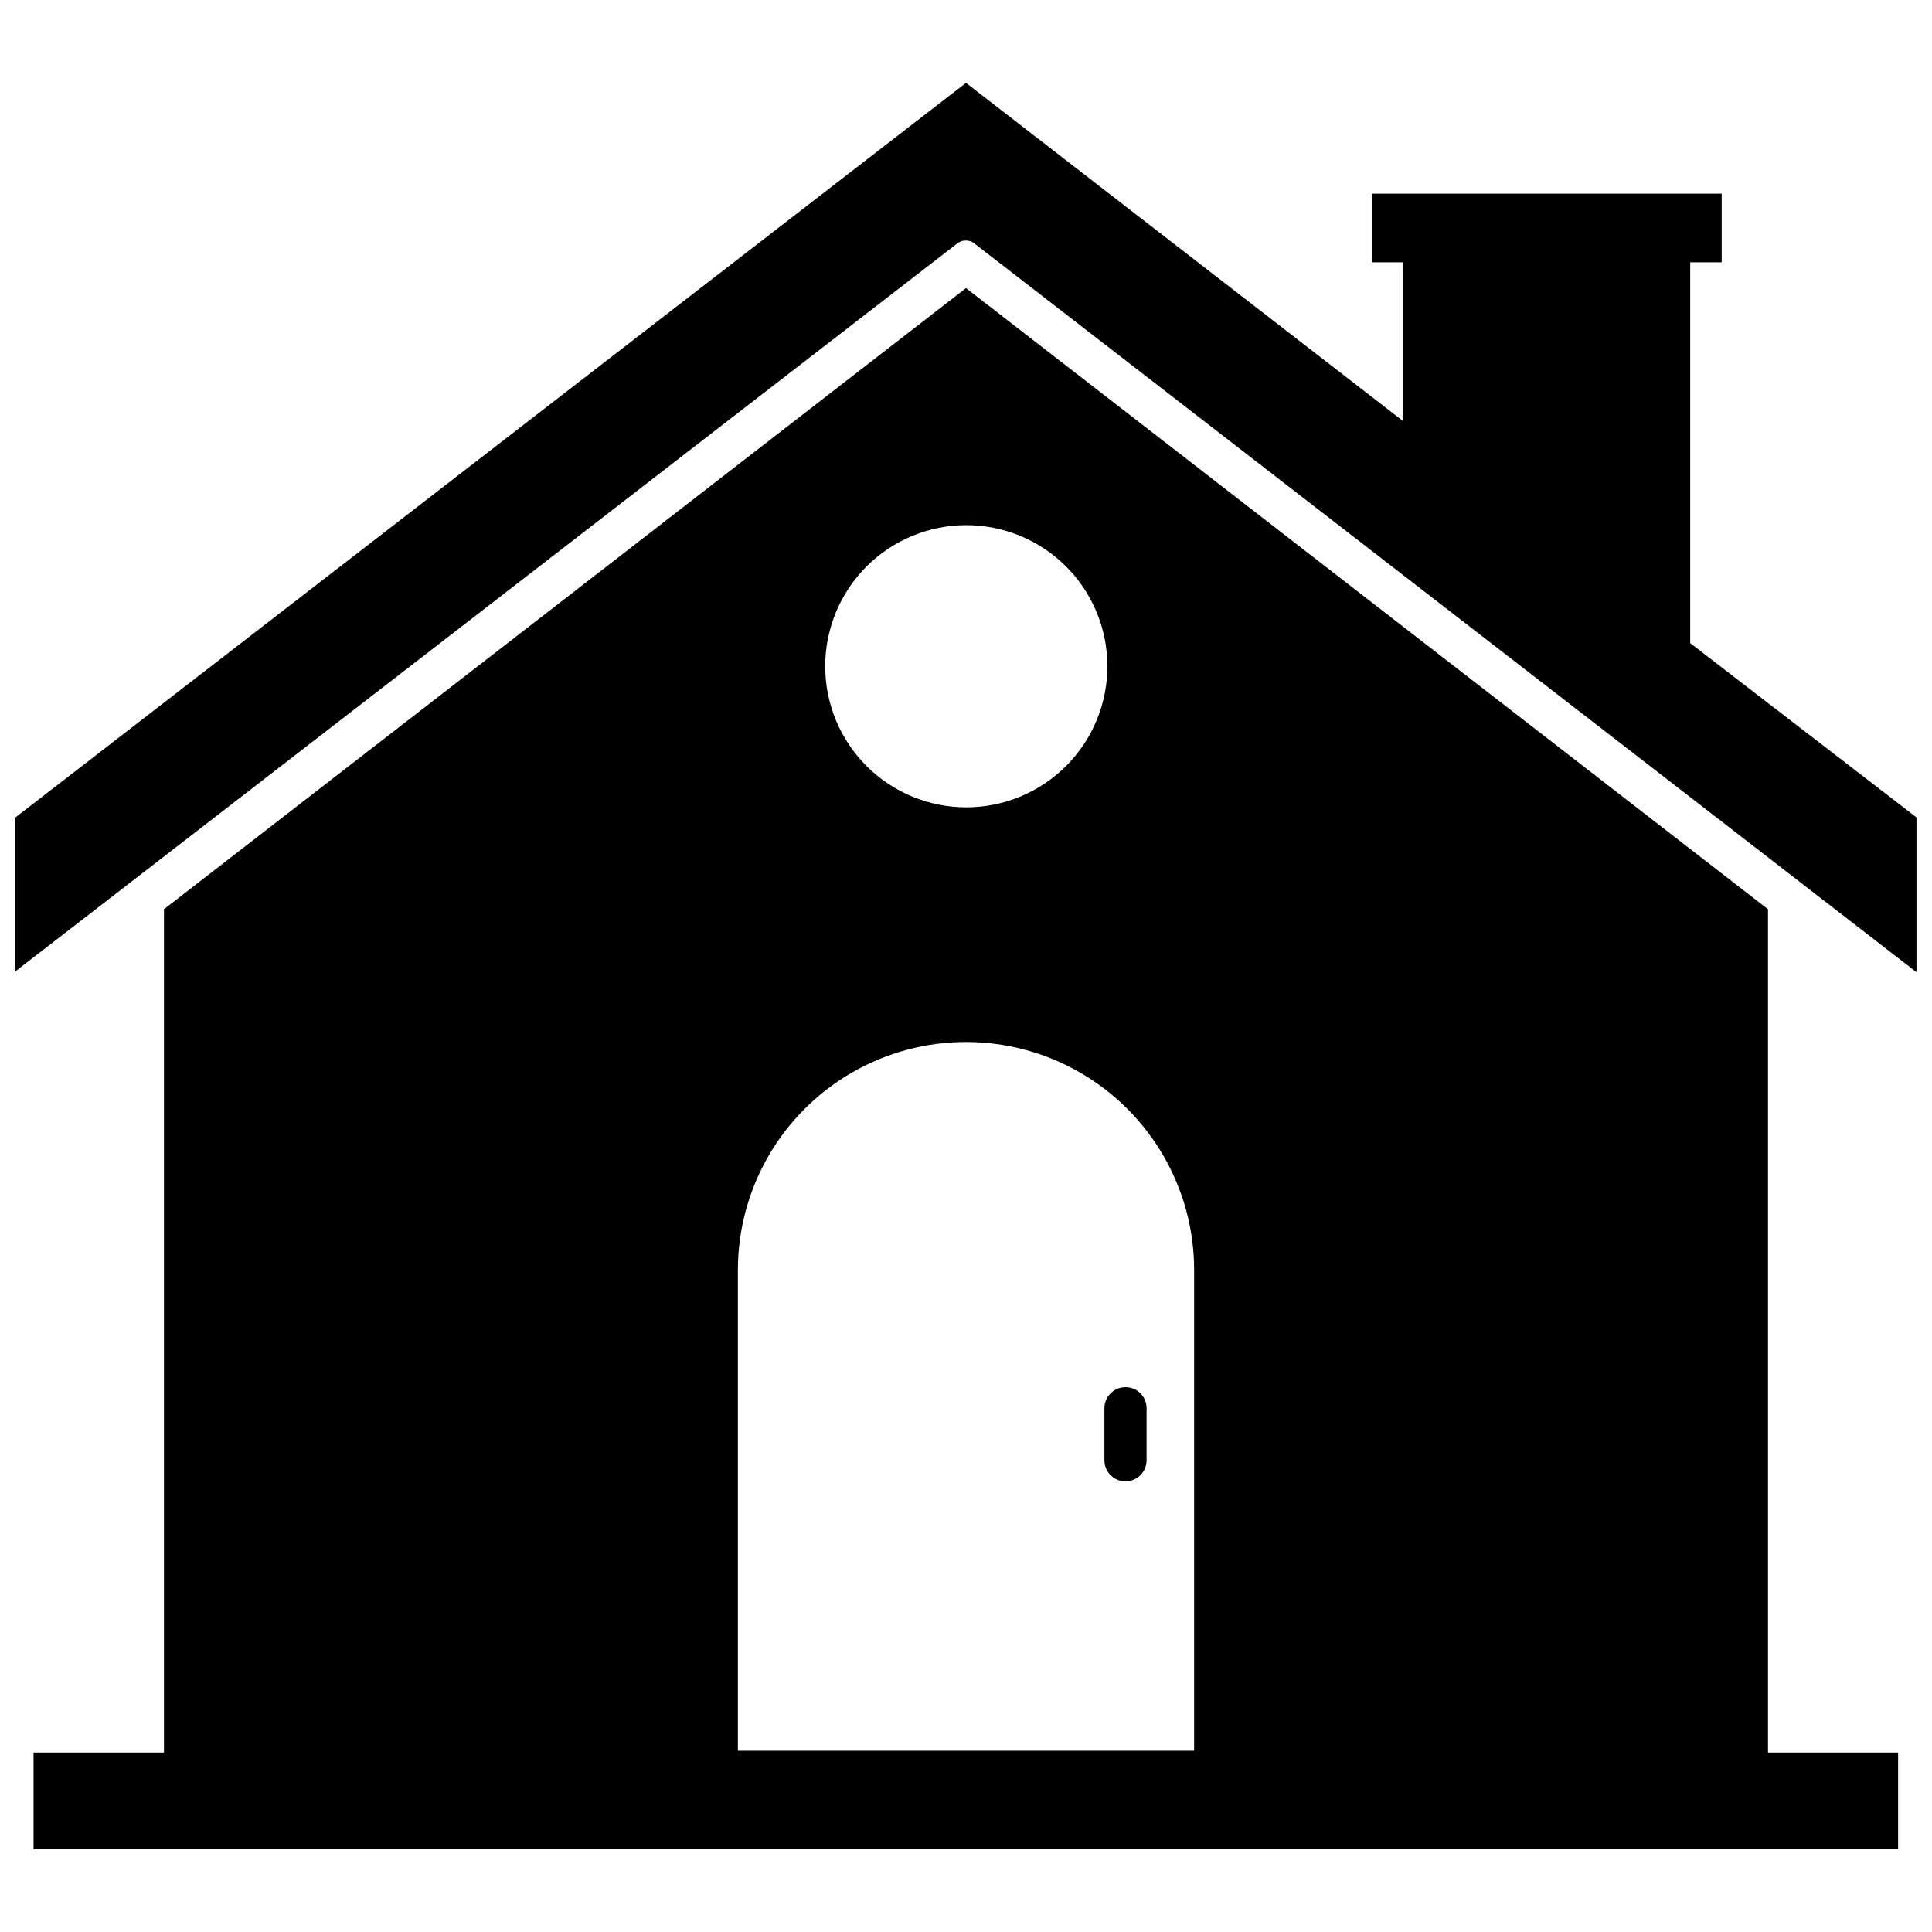
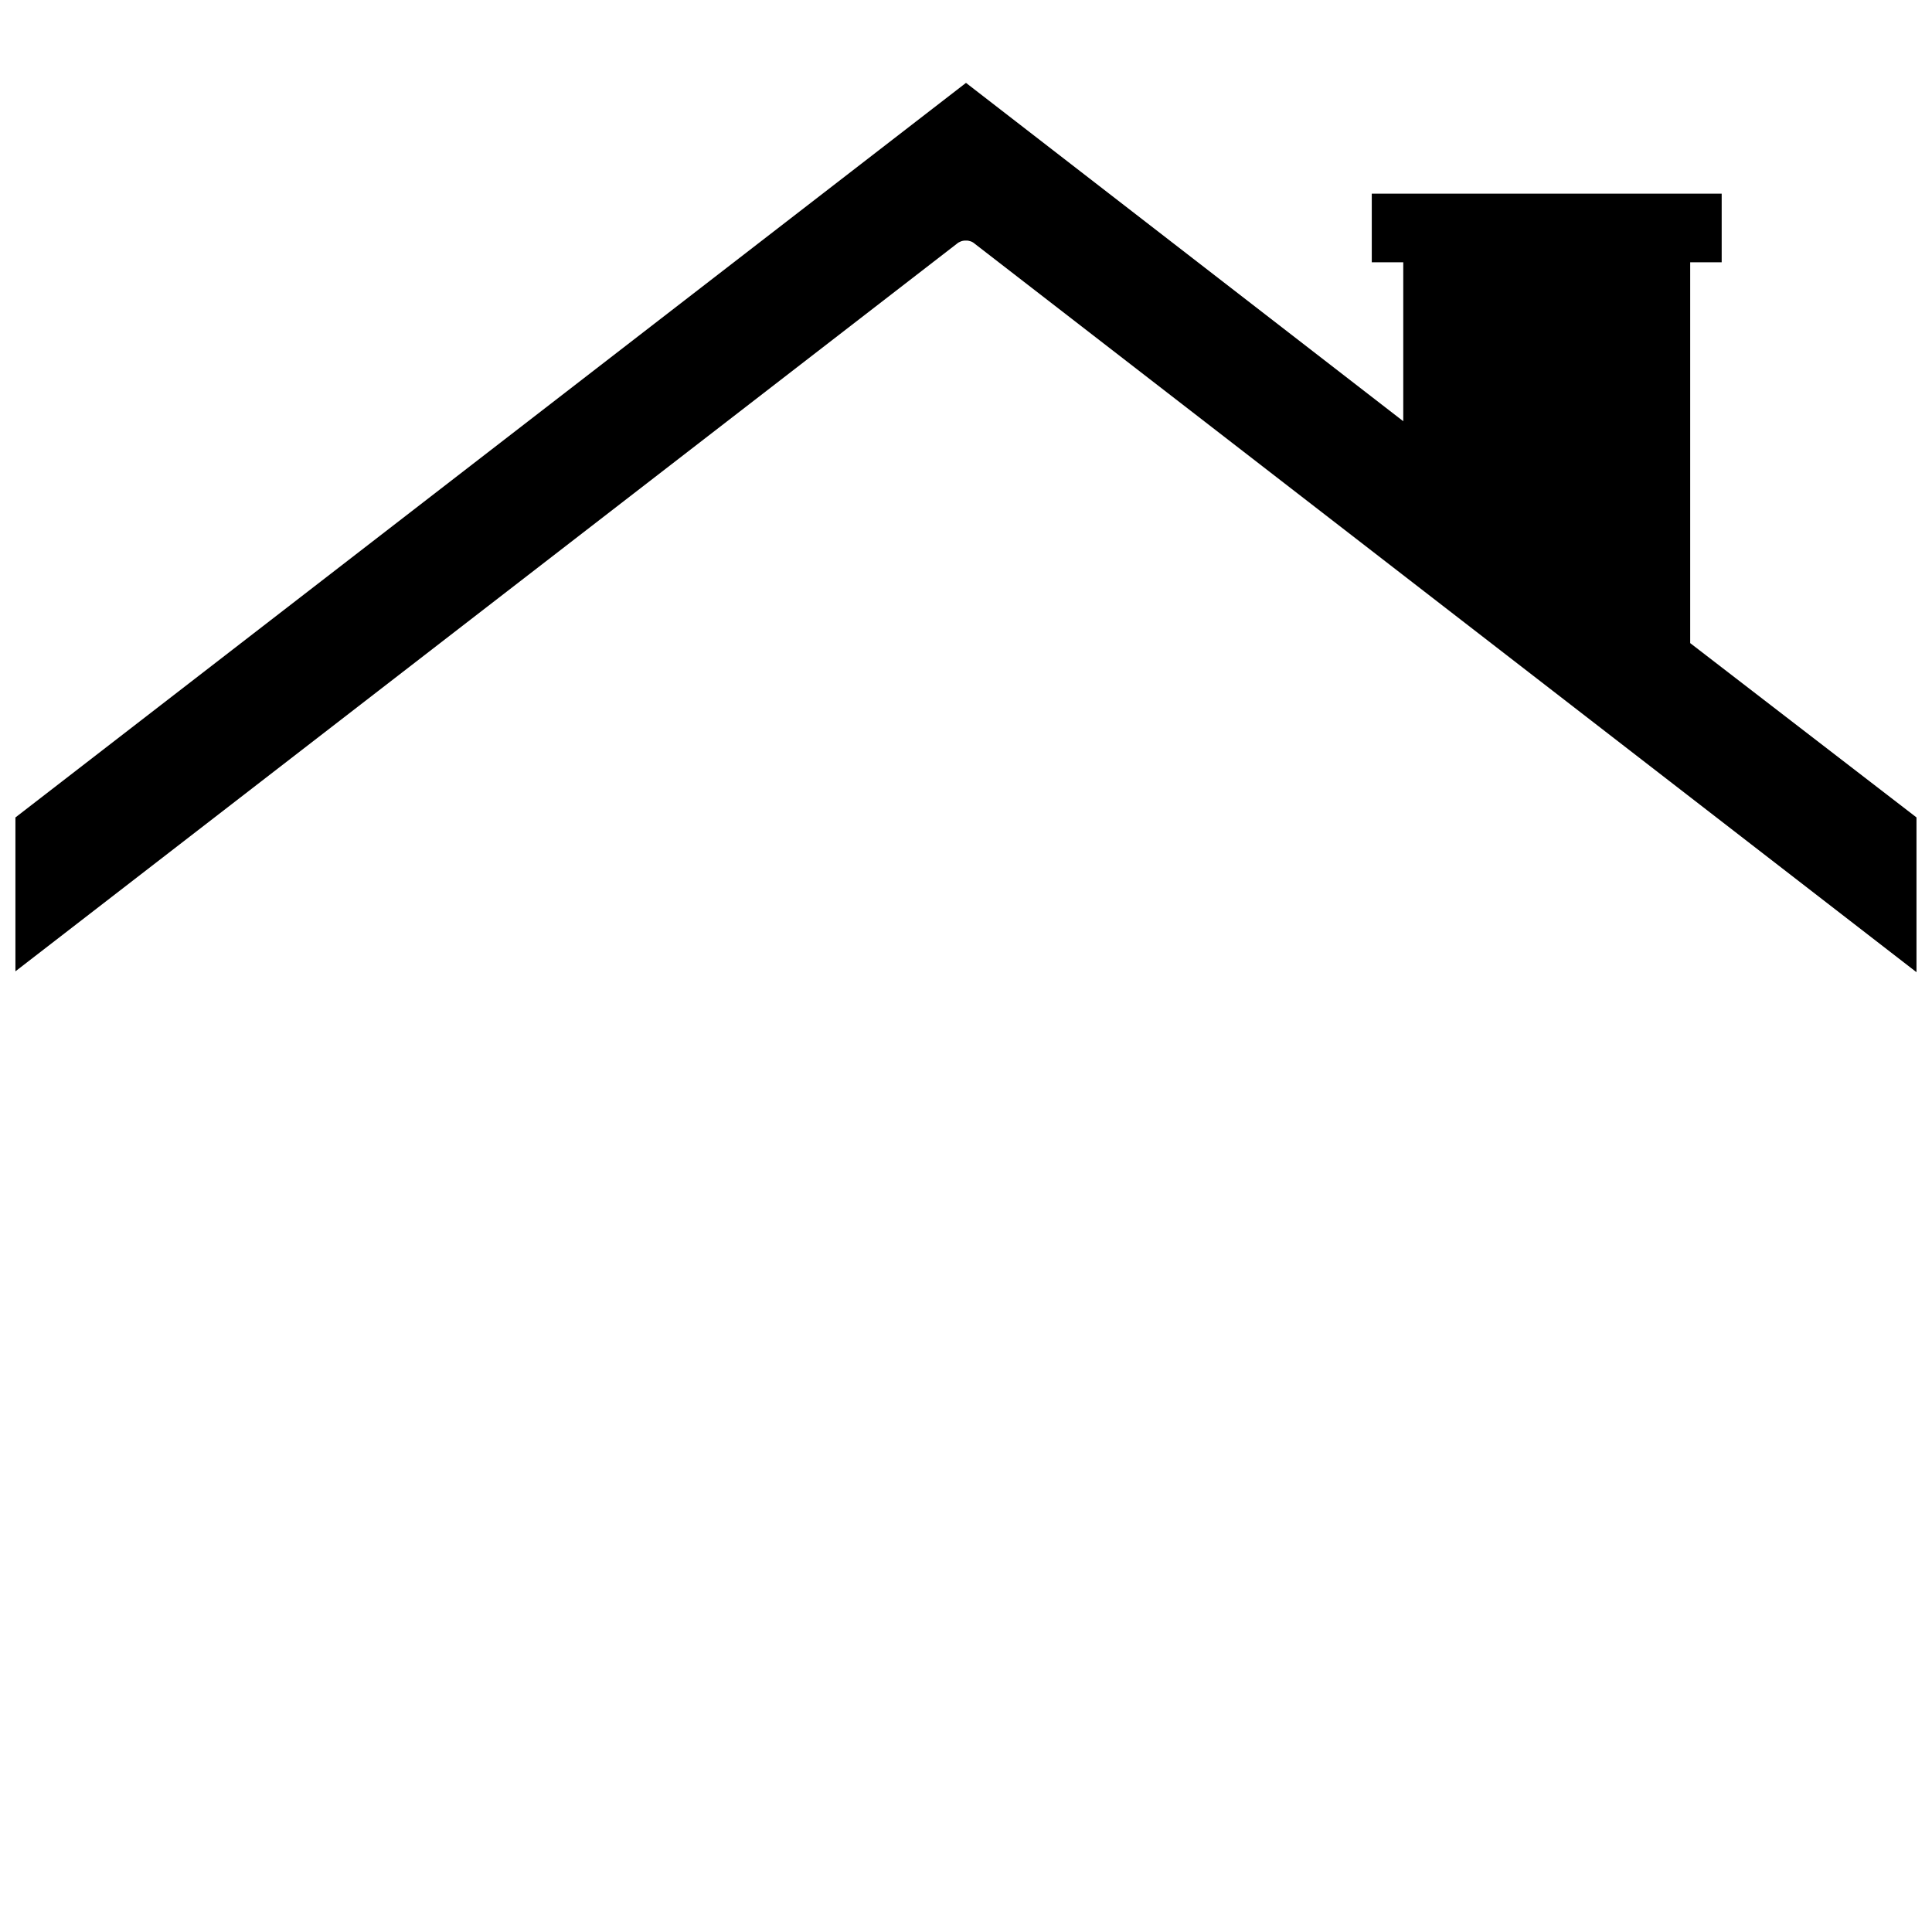
<svg xmlns="http://www.w3.org/2000/svg" width="800px" height="800px" version="1.1" viewBox="144 144 512 512">
  <defs>
    <clipPath id="a">
      <path d="m148.09 165h503.81v237h-503.81z" />
    </clipPath>
  </defs>
  <g clip-path="url(#a)">
    <path d="m591.92 314.43v-100.92h8.344v-18.188h-92.73v18.188h8.344v42.117l-115.88-89.664-251.91 194.67v40.777l249.46-192.79c0.676-0.586 1.547-0.895 2.441-0.863 0.867-0.027 1.715 0.281 2.359 0.863l249.54 193.02v-41.016z" />
  </g>
-   <path d="m612.54 384.96-212.54-164.61-212.55 164.61v223.48h-34.559v25.586h494.13v-25.586h-34.48zm-212.54-101.79c9.922-0.02 19.441 3.902 26.473 10.906 7.027 7.004 10.984 16.512 10.996 26.434 0.016 9.922-3.914 19.445-10.922 26.465-7.012 7.023-16.523 10.973-26.441 10.98-9.922 0.008-19.441-3.93-26.461-10.941-7.016-7.012-10.961-16.527-10.961-26.449 0-9.902 3.93-19.402 10.926-26.414 6.996-7.008 16.484-10.957 26.391-10.98zm60.457 324.8h-120.91v-127.37c0-21.602 11.52-41.559 30.227-52.359s41.754-10.801 60.457 0c18.707 10.801 30.23 30.758 30.23 52.359z" />
-   <path d="m436.68 517.21v13.777-0.004c0 3.086 2.5 5.59 5.586 5.59 3.09 0 5.59-2.504 5.59-5.59v-13.773c0-3.09-2.5-5.59-5.59-5.59-3.086 0-5.586 2.5-5.586 5.59z" />
</svg>